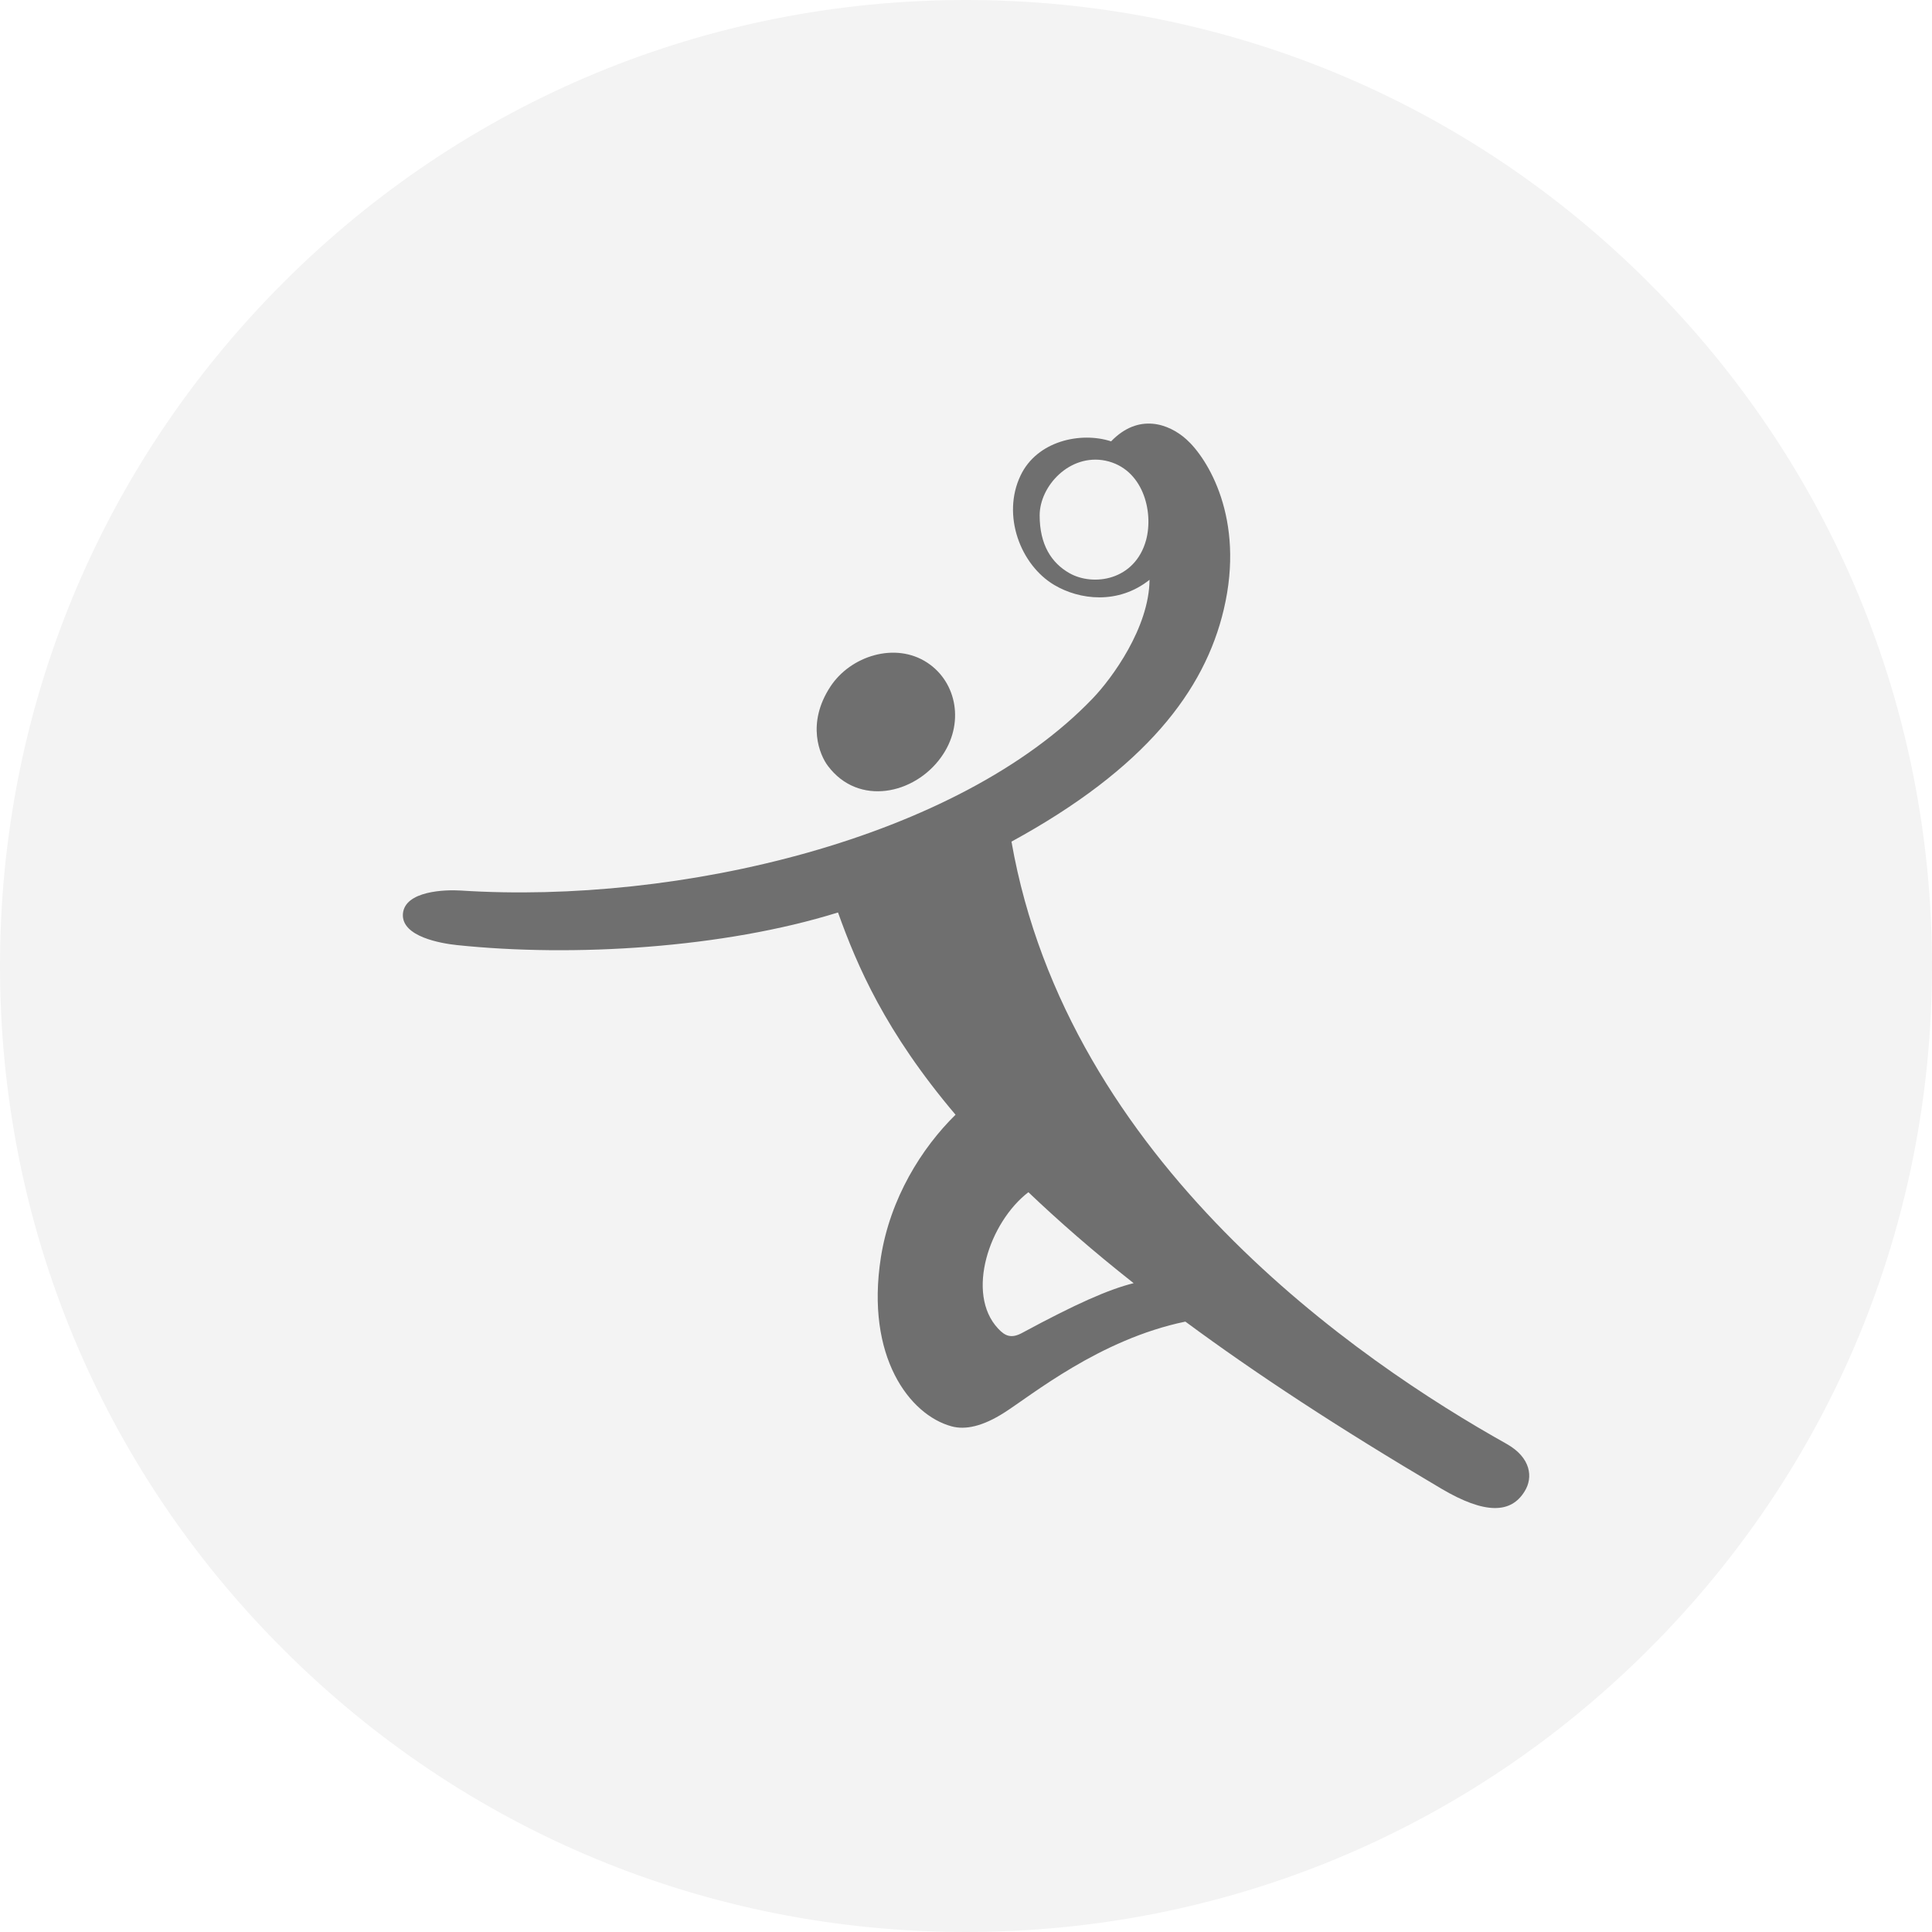
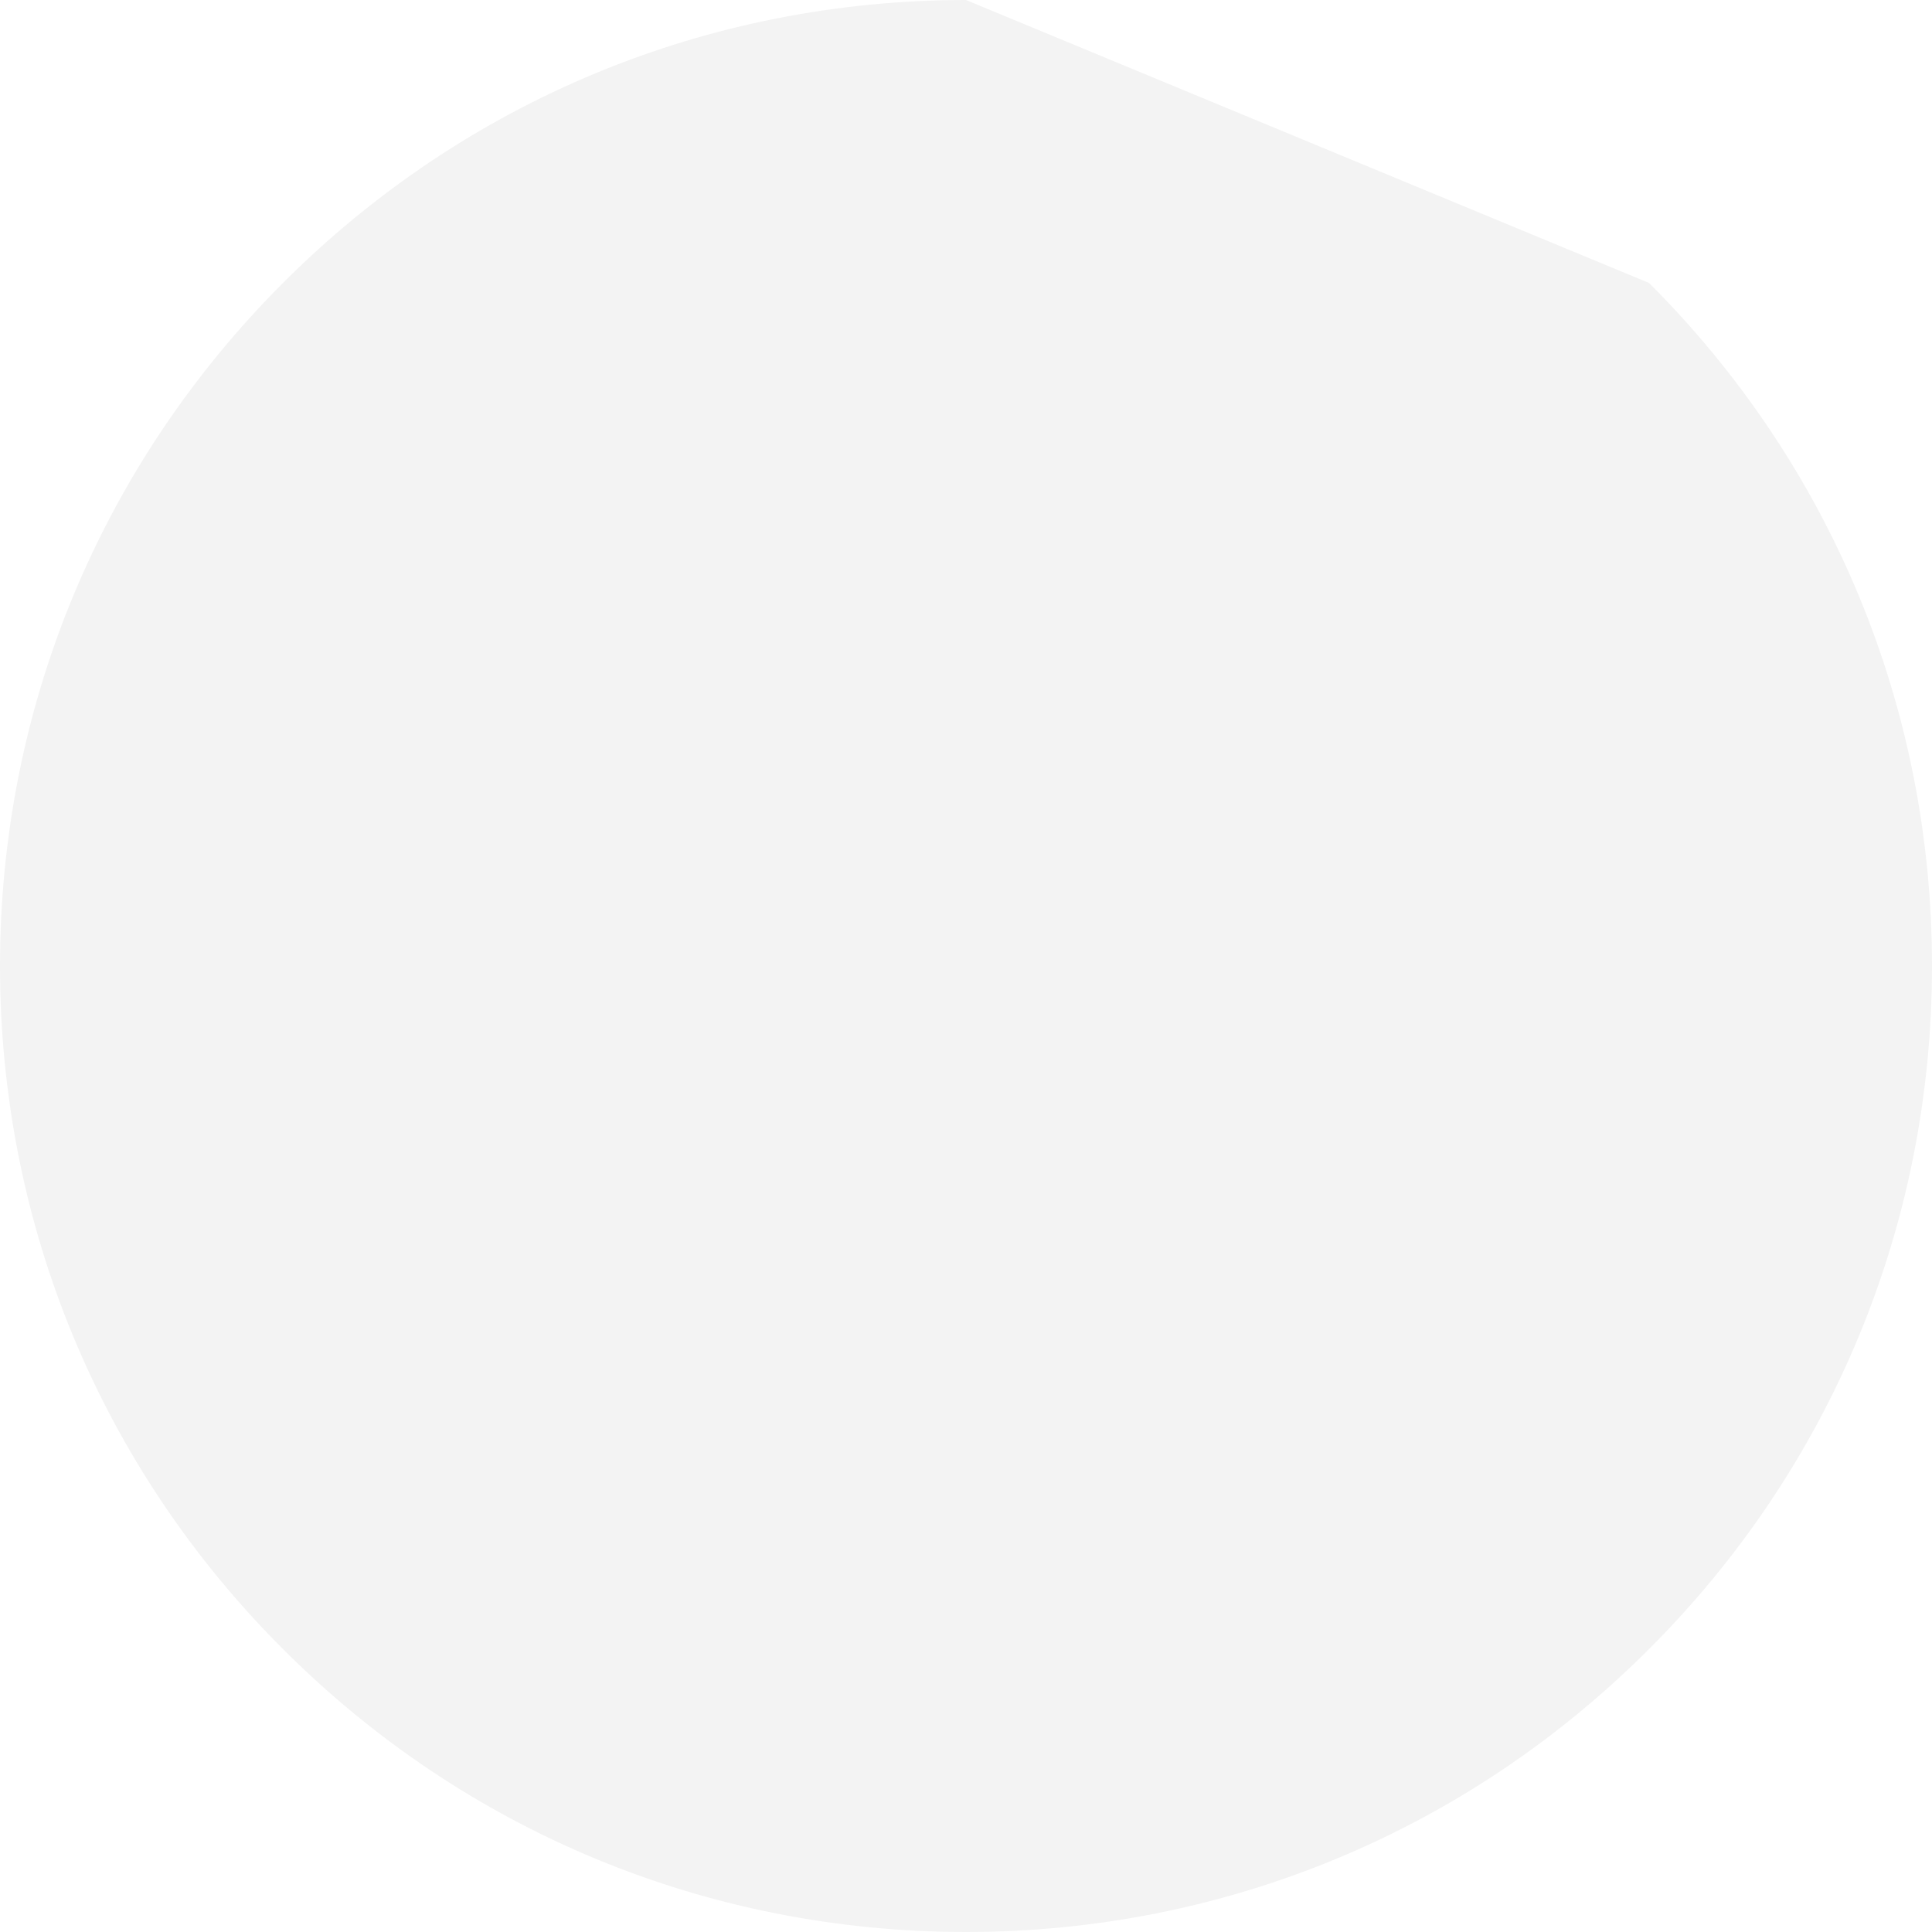
<svg xmlns="http://www.w3.org/2000/svg" version="1.1" id="Icon" x="0px" y="0px" width="96px" height="96px" viewBox="0 0 96 96" enable-background="new 0 0 96 96" xml:space="preserve">
  <g id="Grey">
    <g id="Handball_2_">
-       <path opacity="0.05" d="M48,0C35.18,0,23.12,4.99,14.06,14.06S0,35.18,0,48c0,12.82,4.99,24.88,14.06,33.94    C23.12,91.01,35.18,96,48,96c12.82,0,24.88-4.99,33.94-14.06C91.01,72.88,96,60.82,96,48c0-12.82-4.99-24.88-14.06-33.94    C72.88,4.99,60.82,0,48,0L48,0z" />
-       <path opacity="0.54" d="M74.87,71.75c-7.34-4.11-21.81-13.98-24.61-29.93c6.65-3.63,9.6-7.5,10.55-11.54    c1.07-4.53-0.82-7.52-1.86-8.45c-0.87-0.78-2.37-1.32-3.74,0.1c-1.5-0.49-3.68-0.03-4.5,1.7c-0.94,1.97-0.01,4.44,1.68,5.44    c1.25,0.74,3.17,0.98,4.73-0.26c-0.02,2.37-1.86,4.89-2.82,5.89c-6.7,7-20.58,10.25-31.4,9.55c-0.77-0.05-2.79,0.01-2.88,1.16    c-0.08,1.14,1.92,1.47,2.68,1.55c5.79,0.61,13.26,0.15,18.94-1.62c0.95,2.65,2.35,5.93,5.84,10.05c-1.69,1.66-3.25,4.16-3.71,7.09    c-0.77,4.94,1.43,7.82,3.5,8.39c0.71,0.2,1.58-0.01,2.62-0.67c1.37-0.87,4.75-3.65,9.01-4.53c3.48,2.57,7.57,5.26,12.7,8.29    c2.21,1.31,3.49,1.24,4.16,0.14C76.19,73.41,76.07,72.43,74.87,71.75z M56.95,26.83c-0.55,2.02-2.63,2.32-3.81,1.65    c-0.9-0.51-1.48-1.42-1.48-2.87c0-1.46,1.49-3.08,3.27-2.72C56.79,23.28,57.33,25.41,56.95,26.83z M50.81,66.22    c-0.56,0.31-0.87,0.17-1.22-0.21c-1.62-1.74-0.43-5.28,1.51-6.77c1.49,1.42,3.21,2.93,5.23,4.52    C55.08,64.07,53.44,64.8,50.81,66.22z M46.08,32.93c1.47,0.97,1.87,3.05,0.68,4.7c-1.32,1.84-4.1,2.45-5.62,0.43    c-0.41-0.54-1.08-2.11,0.12-3.94C42.26,32.59,44.49,31.88,46.08,32.93z" />
+       <path opacity="0.05" d="M48,0C35.18,0,23.12,4.99,14.06,14.06S0,35.18,0,48c0,12.82,4.99,24.88,14.06,33.94    C23.12,91.01,35.18,96,48,96c12.82,0,24.88-4.99,33.94-14.06C91.01,72.88,96,60.82,96,48c0-12.82-4.99-24.88-14.06-33.94    L48,0z" />
    </g>
  </g>
</svg>